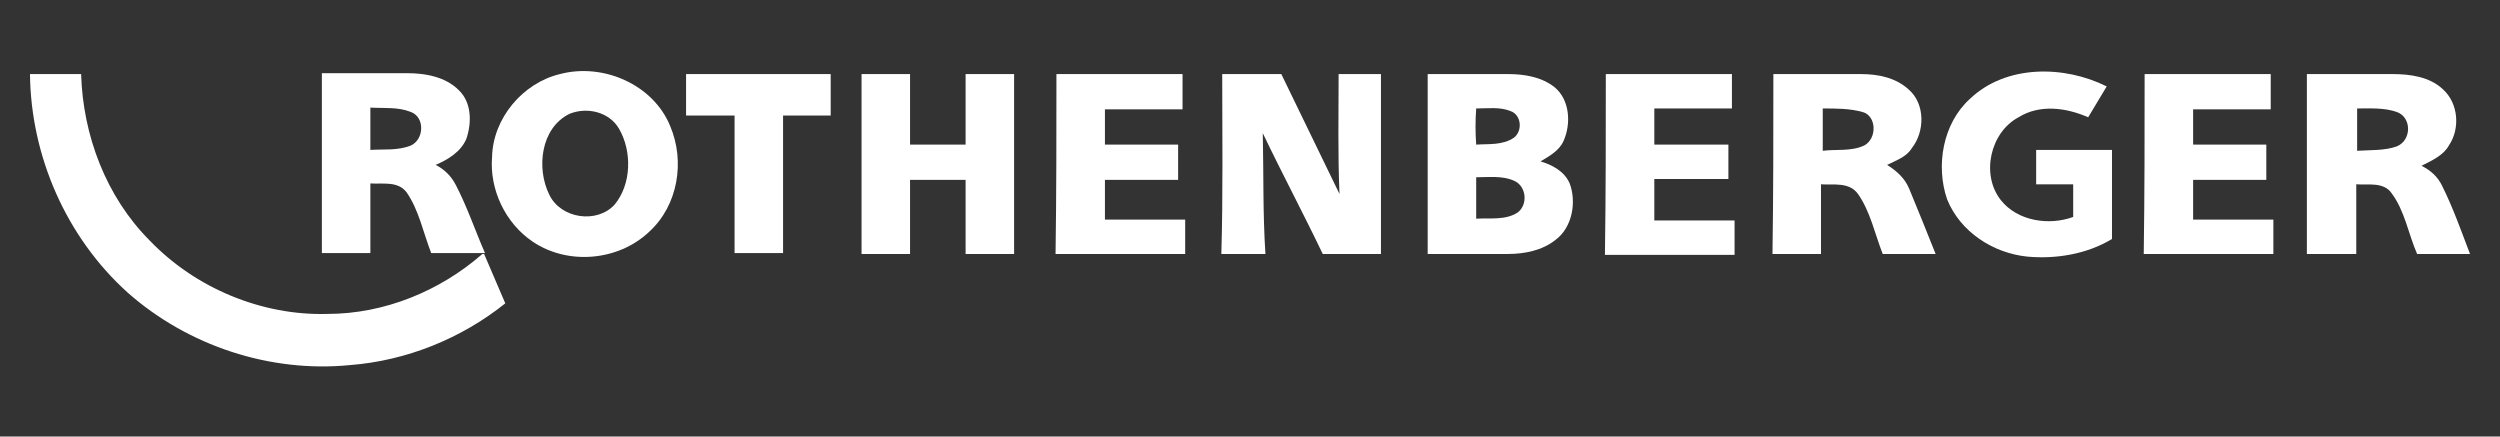
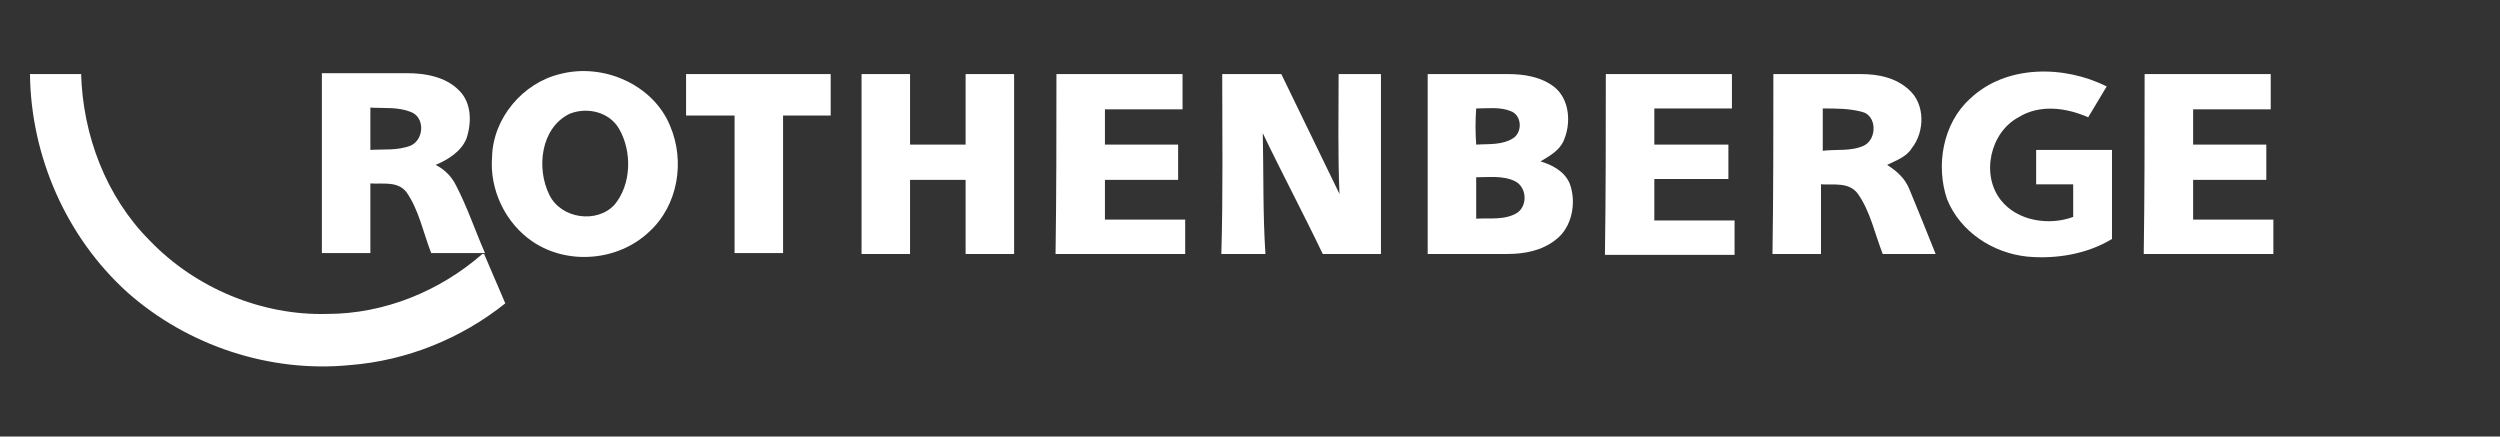
<svg xmlns="http://www.w3.org/2000/svg" xmlns:ns1="http://www.inkscape.org/namespaces/inkscape" xmlns:ns2="http://sodipodi.sourceforge.net/DTD/sodipodi-0.dtd" version="1.1" id="svg4152" ns1:version="0.91 r13725" ns2:docname="Rothenberger_Gruppe.svg" x="0px" y="0px" viewBox="0 0 283.5 49.5" style="enable-background:new 0 0 283.5 49.5;" xml:space="preserve">
  <rect x="0" y="0" width="283.5" height="49.5" fill="#333333" stroke="none" />
  <style type="text/css">
	.st0{fill:#FFFFFF;}
</style>
  <g>
    <ns2:namedview bordercolor="#666666" borderopacity="1" gridtolerance="10" guidetolerance="10" id="namedview4274" ns1:current-layer="svg4152" ns1:cx="645.7128" ns1:cy="199.52647" ns1:pageopacity="0" ns1:pageshadow="2" ns1:window-height="1017" ns1:window-maximized="1" ns1:window-width="1920" ns1:window-x="-8" ns1:window-y="-8" ns1:zoom="0.57139942" objecttolerance="10" pagecolor="#ffffff" showgrid="false">
		</ns2:namedview>
    <path id="path4156" class="st0" d="M3.4,8.4c1.9,0,3.9,0,5.8,0c0.2,6.9,2.8,13.9,7.8,18.9c5.2,5.4,12.7,8.5,20.1,8.3   c6.5,0,12.8-2.6,17.6-6.8l0.2,0c0.8,1.9,1.6,3.7,2.4,5.6c-5,4-11.2,6.5-17.6,7c-9.1,0.9-18.4-2.2-25.2-8.2   C7.5,26.9,3.5,17.7,3.4,8.4z" />
    <path id="path4162" class="st0" d="M77.8,8.4c5.5,0,10.9,0,16.4,0c0,1.6,0,3.1,0,4.7c-1.8,0-3.6,0-5.4,0c0,5.2,0,10.4,0,15.6   c-1.8,0-3.7,0-5.5,0c0-5.2,0-10.4,0-15.6c-1.8,0-3.7,0-5.5,0C77.8,11.5,77.8,10,77.8,8.4z" />
    <path id="path4164" class="st0" d="M97.7,8.4c1.8,0,3.7,0,5.5,0c0,2.7,0,5.3,0,8c2.1,0,4.2,0,6.3,0c0-2.7,0-5.3,0-8   c1.8,0,3.7,0,5.5,0c0,6.8,0,13.6,0,20.4c-1.8,0-3.7,0-5.5,0c0-2.8,0-5.6,0-8.4c-2.1,0-4.2,0-6.3,0c0,2.8,0,5.6,0,8.4   c-1.8,0-3.7,0-5.5,0C97.7,21.9,97.7,15.2,97.7,8.4z" />
    <path id="path4166" class="st0" d="M119.8,8.4c4.8,0,9.6,0,14.3,0c0,1.3,0,2.7,0,4c-2.9,0-5.9,0-8.8,0c0,1.3,0,2.7,0,4   c2.8,0,5.5,0,8.3,0c0,1.3,0,2.7,0,4c-2.8,0-5.5,0-8.3,0c0,1.5,0,3,0,4.5c3.1,0,6.1,0,9.1,0c0,1.3,0,2.6,0,3.9c-4.9,0-9.8,0-14.7,0   C119.8,21.9,119.8,15.2,119.8,8.4z" />
    <path id="path4168" class="st0" d="M138.6,8.4c2.2,0,4.5,0,6.7,0c2.2,4.5,4.4,9.1,6.6,13.6c-0.2-4.5-0.1-9.1-0.1-13.6   c1.6,0,3.2,0,4.8,0c0,6.8,0,13.6,0,20.4c-2.2,0-4.4,0-6.6,0c-2.2-4.6-4.6-9.1-6.8-13.7c0.1,4.6,0,9.1,0.3,13.7c-1.6,0-3.3,0-5,0   C138.7,21.9,138.6,15.2,138.6,8.4z" />
    <path id="path4172" class="st0" d="M182.1,8.4c4.8,0,9.6,0,14.3,0c0,1.3,0,2.6,0,3.9c-2.9,0-5.9,0-8.8,0c0,1.4,0,2.7,0,4.1   c2.8,0,5.6,0,8.4,0c0,1.3,0,2.6,0,3.9c-2.8,0-5.6,0-8.4,0c0,1.6,0,3.1,0,4.7c3.1,0,6.1,0,9.1,0c0,1.3,0,2.6,0,3.9   c-4.9,0-9.8,0-14.7,0C182.1,21.9,182.1,15.2,182.1,8.4z" />
    <path id="path4176" class="st0" d="M223.4,11.2c4.1-3.9,10.7-3.8,15.5-1.4c-0.7,1.2-1.4,2.3-2.1,3.5c-2.5-1.1-5.5-1.5-7.9,0   c-3.2,1.7-4.3,6.5-2,9.4c1.9,2.4,5.5,2.9,8.2,1.9c0-1.2,0-2.5,0-3.7c-1.4,0-2.8,0-4.2,0c0-1.3,0-2.6,0-3.9c2.9,0,5.7,0,8.6,0   c0,3.4,0,6.8,0,10.1c-2.8,1.7-6.3,2.3-9.6,2c-3.9-0.4-7.6-2.8-9.1-6.5C219.5,18.8,220.3,14,223.4,11.2z" />
    <path id="path4178" class="st0" d="M243.2,8.4c4.8,0,9.6,0,14.3,0c0,1.3,0,2.7,0,4c-2.9,0-5.9,0-8.8,0c0,1.3,0,2.7,0,4   c2.8,0,5.5,0,8.3,0c0,1.3,0,2.7,0,4c-2.8,0-5.5,0-8.3,0c0,1.5,0,3,0,4.5c3.1,0,6.1,0,9.1,0c0,1.3,0,2.6,0,3.9c-4.9,0-9.8,0-14.7,0   C243.2,21.9,243.2,15.2,243.2,8.4z" />
    <path class="st0" d="M51.7,21c-0.5-1-1.3-1.8-2.3-2.3c1.4-0.6,2.9-1.5,3.5-3c0.6-1.8,0.6-4.1-0.9-5.5c-1.5-1.5-3.8-1.9-5.8-1.9   c-3.2,0-6.5,0-9.7,0c0,6.8,0,13.6,0,20.4c1.9,0,3.7,0,5.5,0c0-2.6,0-5.3,0-7.9c1.4,0.1,3.1-0.3,4.1,1c1.4,2,1.9,4.6,2.8,6.9   c1.9,0,3.9,0,5.9,0l0.2,0C53.9,26.2,53,23.5,51.7,21z M46.6,16.5c-1.5,0.6-3.1,0.4-4.6,0.5c0-1.6,0-3.2,0-4.8   c1.6,0.1,3.1-0.1,4.6,0.5C48.2,13.3,48.1,15.8,46.6,16.5z" />
    <path class="st0" d="M216.5,21.4c-0.5-1.2-1.4-2-2.5-2.7c1-0.5,2.2-0.9,2.8-1.9c1.5-1.9,1.5-5-0.3-6.6C215,8.8,213,8.4,211,8.4   c-3.3,0-6.6,0-9.9,0c0,6.8,0,13.6-0.1,20.4c1.9,0,3.7,0,5.5,0c0-2.6,0-5.3,0-7.9c1.4,0.1,3.2-0.3,4.2,1.1c1.4,2,1.9,4.5,2.8,6.8   c2,0,4,0,6,0C218.5,26.3,217.5,23.8,216.5,21.4z M211.4,16.5c-1.5,0.7-3.2,0.4-4.7,0.6c0-1.6,0-3.2,0-4.8c1.5,0,3.1,0,4.5,0.4   C212.8,13.1,212.9,15.7,211.4,16.5z" />
-     <path class="st0" d="M276.9,21c-0.5-1-1.3-1.7-2.3-2.2c1.2-0.6,2.5-1.2,3.1-2.3c1.3-1.9,1.1-4.8-0.7-6.4c-1.5-1.4-3.7-1.7-5.7-1.7   c-3.2,0-6.5,0-9.7,0c0,6.8,0,13.5,0,20.4c1.9,0,3.8,0,5.6,0c0-2.6,0-5.3,0-7.9c1.3,0.1,3.1-0.3,4,1c1.5,2,1.9,4.6,2.9,6.9   c2,0,4,0,6,0C279.1,26.2,278.2,23.6,276.9,21z M271.8,16.6c-1.4,0.5-3,0.4-4.5,0.5c0-1.6,0-3.2,0-4.8c1.5,0,3.1-0.1,4.5,0.4   C273.5,13.3,273.5,15.9,271.8,16.6z" />
    <path class="st0" d="M76,14.3c-1.9-4.7-7.6-7.2-12.5-5.9c-4.2,1-7.6,5-7.7,9.4c-0.3,3.7,1.5,7.5,4.6,9.6c4,2.7,9.7,2.2,13.2-1.1   C76.9,23.3,77.7,18.3,76,14.3z M69.7,23.2c-2,2.2-6.1,1.6-7.4-1.1c-1.5-3-1-7.6,2.3-9.2c2-0.8,4.5-0.2,5.6,1.7   C71.7,17.2,71.6,20.9,69.7,23.2z" />
    <path class="st0" d="M178,20.8c-0.6-1.4-2-2.1-3.3-2.5c1-0.6,2.1-1.2,2.6-2.3c0.9-2,0.7-4.7-1-6.1c-1.5-1.2-3.5-1.5-5.3-1.5   c-3,0-6,0-9.1,0c0,6.8,0,13.6,0,20.4c3,0,6,0,9.1,0c1.9,0,3.9-0.4,5.4-1.6C178.3,25.8,178.8,22.9,178,20.8z M167.4,12.3   c1.3,0,2.7-0.2,3.9,0.3c1.2,0.4,1.4,2.2,0.4,3c-1.3,0.9-2.9,0.7-4.3,0.8C167.3,15,167.3,13.7,167.4,12.3z M172.1,24.1   c-1.4,0.9-3.1,0.6-4.7,0.7c0-1.6,0-3.1,0-4.7c1.4,0,3-0.2,4.3,0.4C173.1,21.1,173.3,23.2,172.1,24.1z" />
  </g>
</svg>